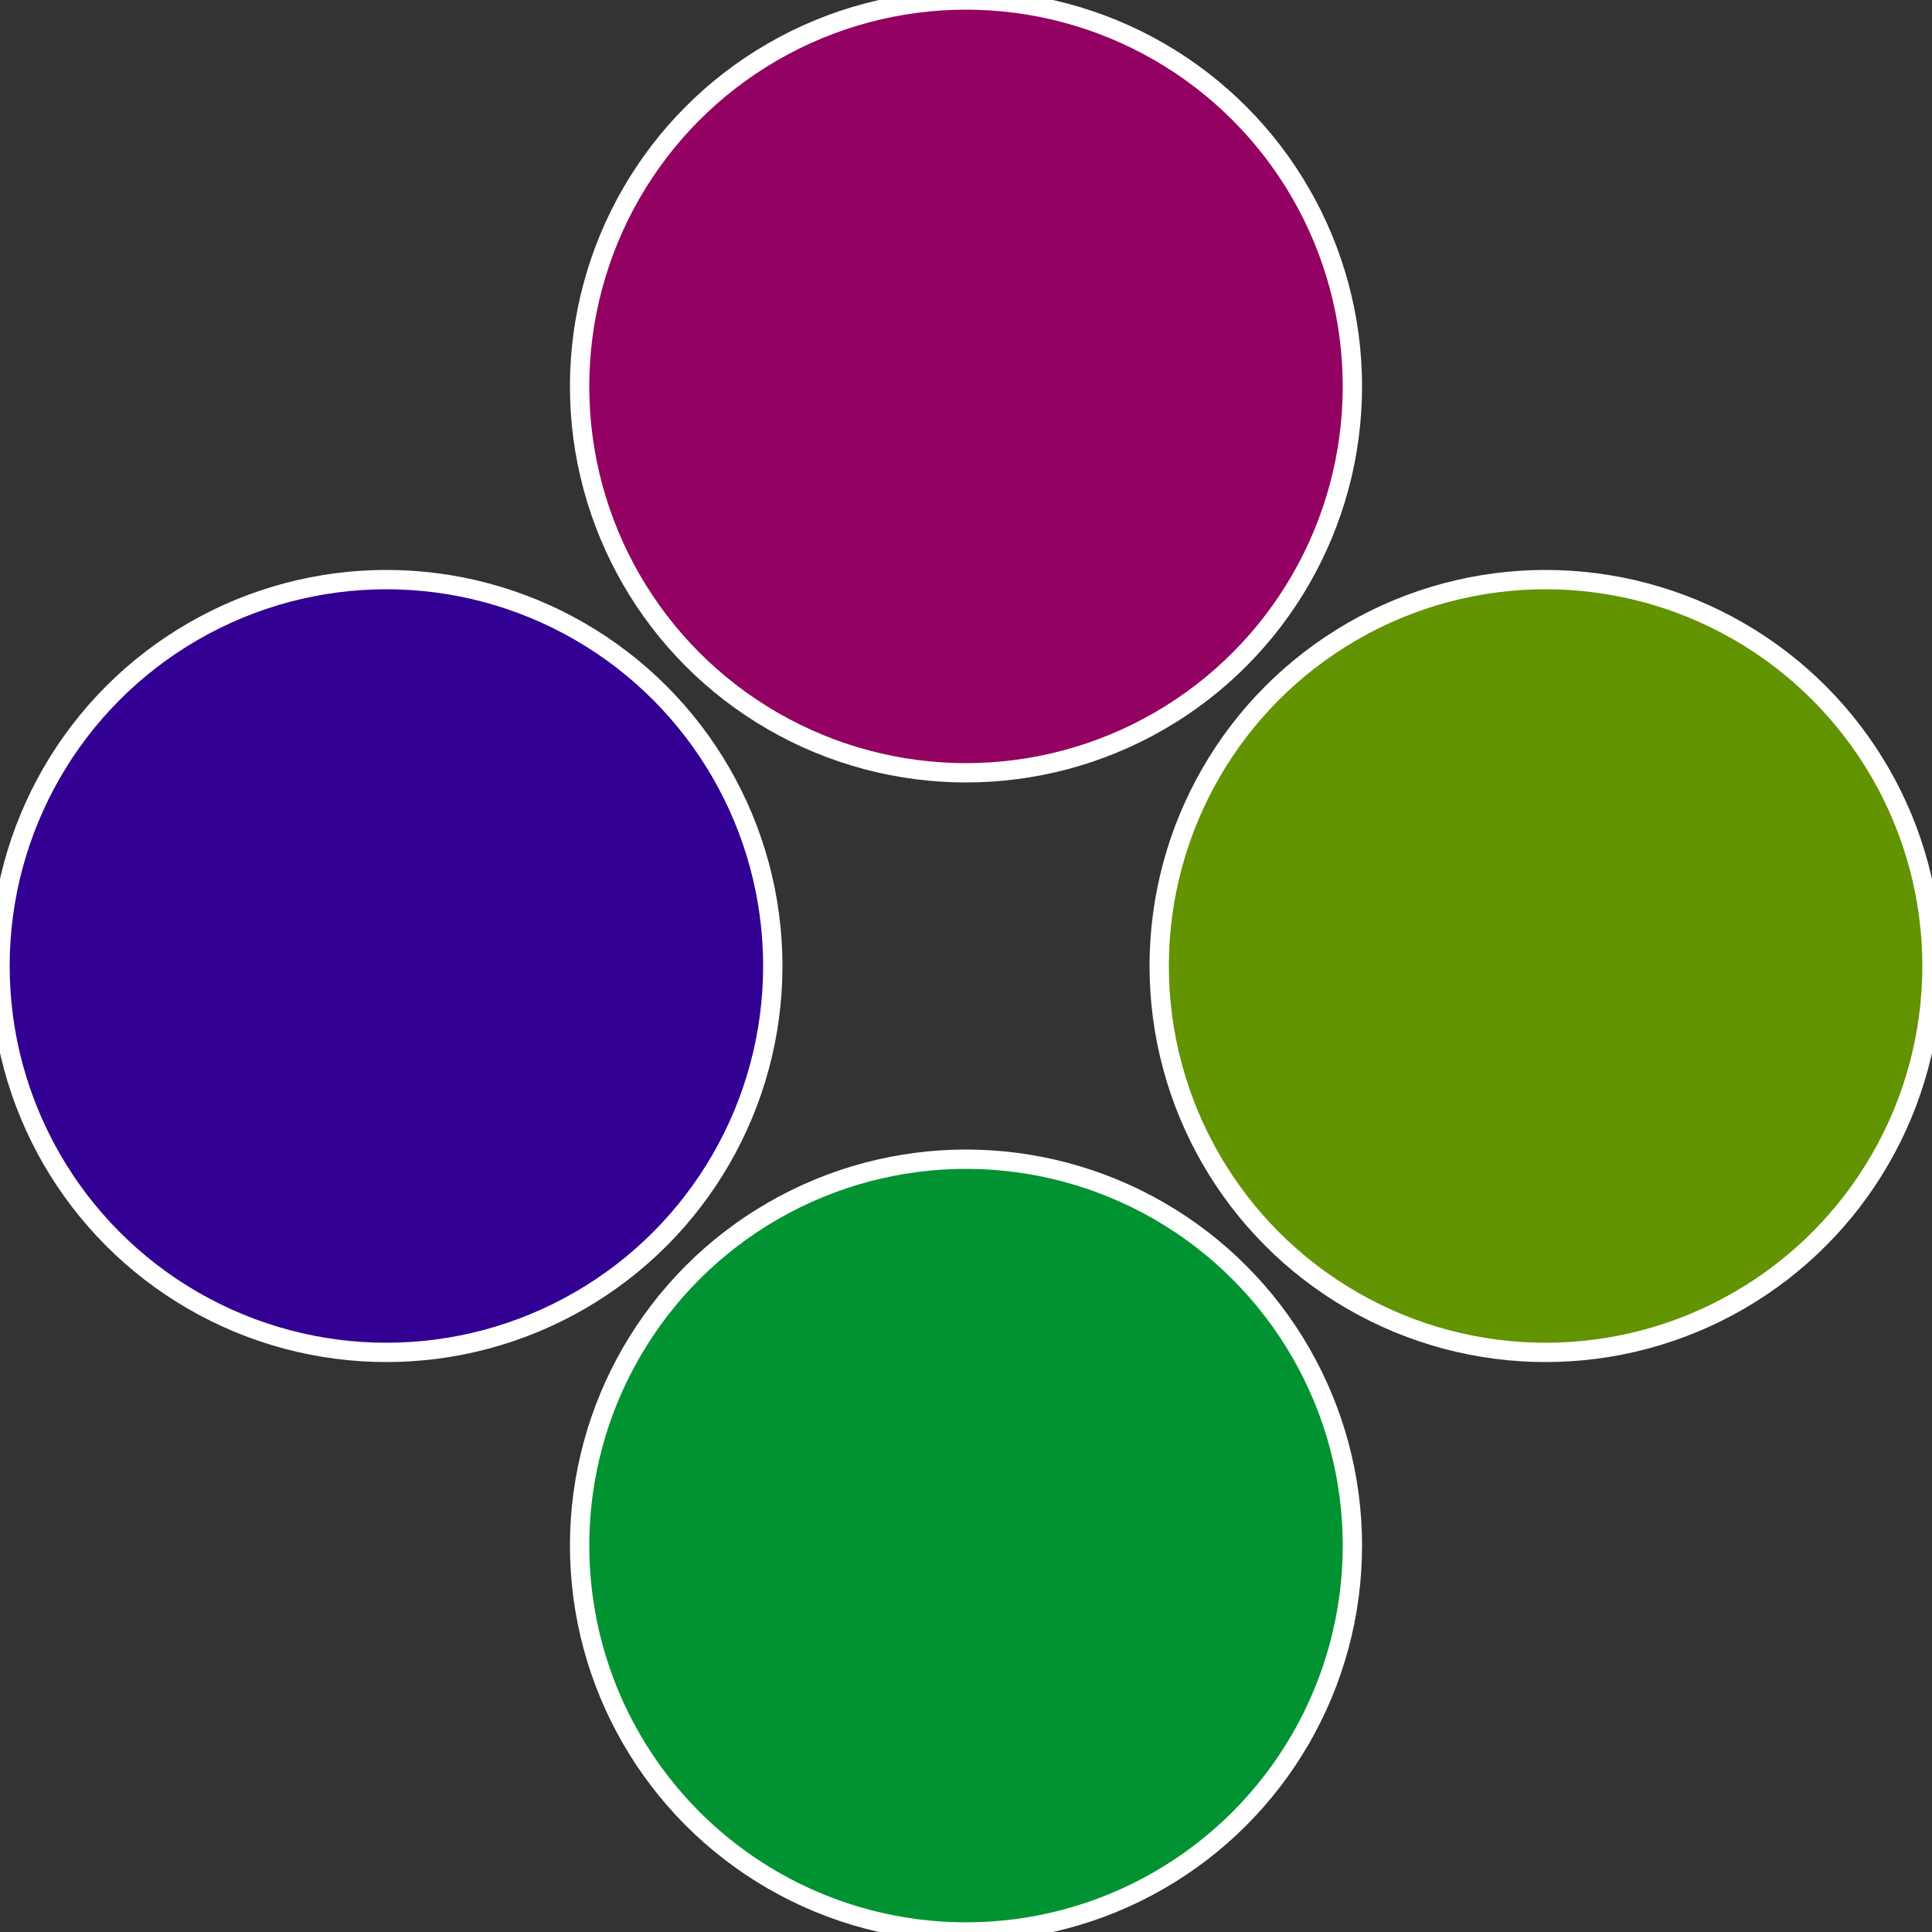
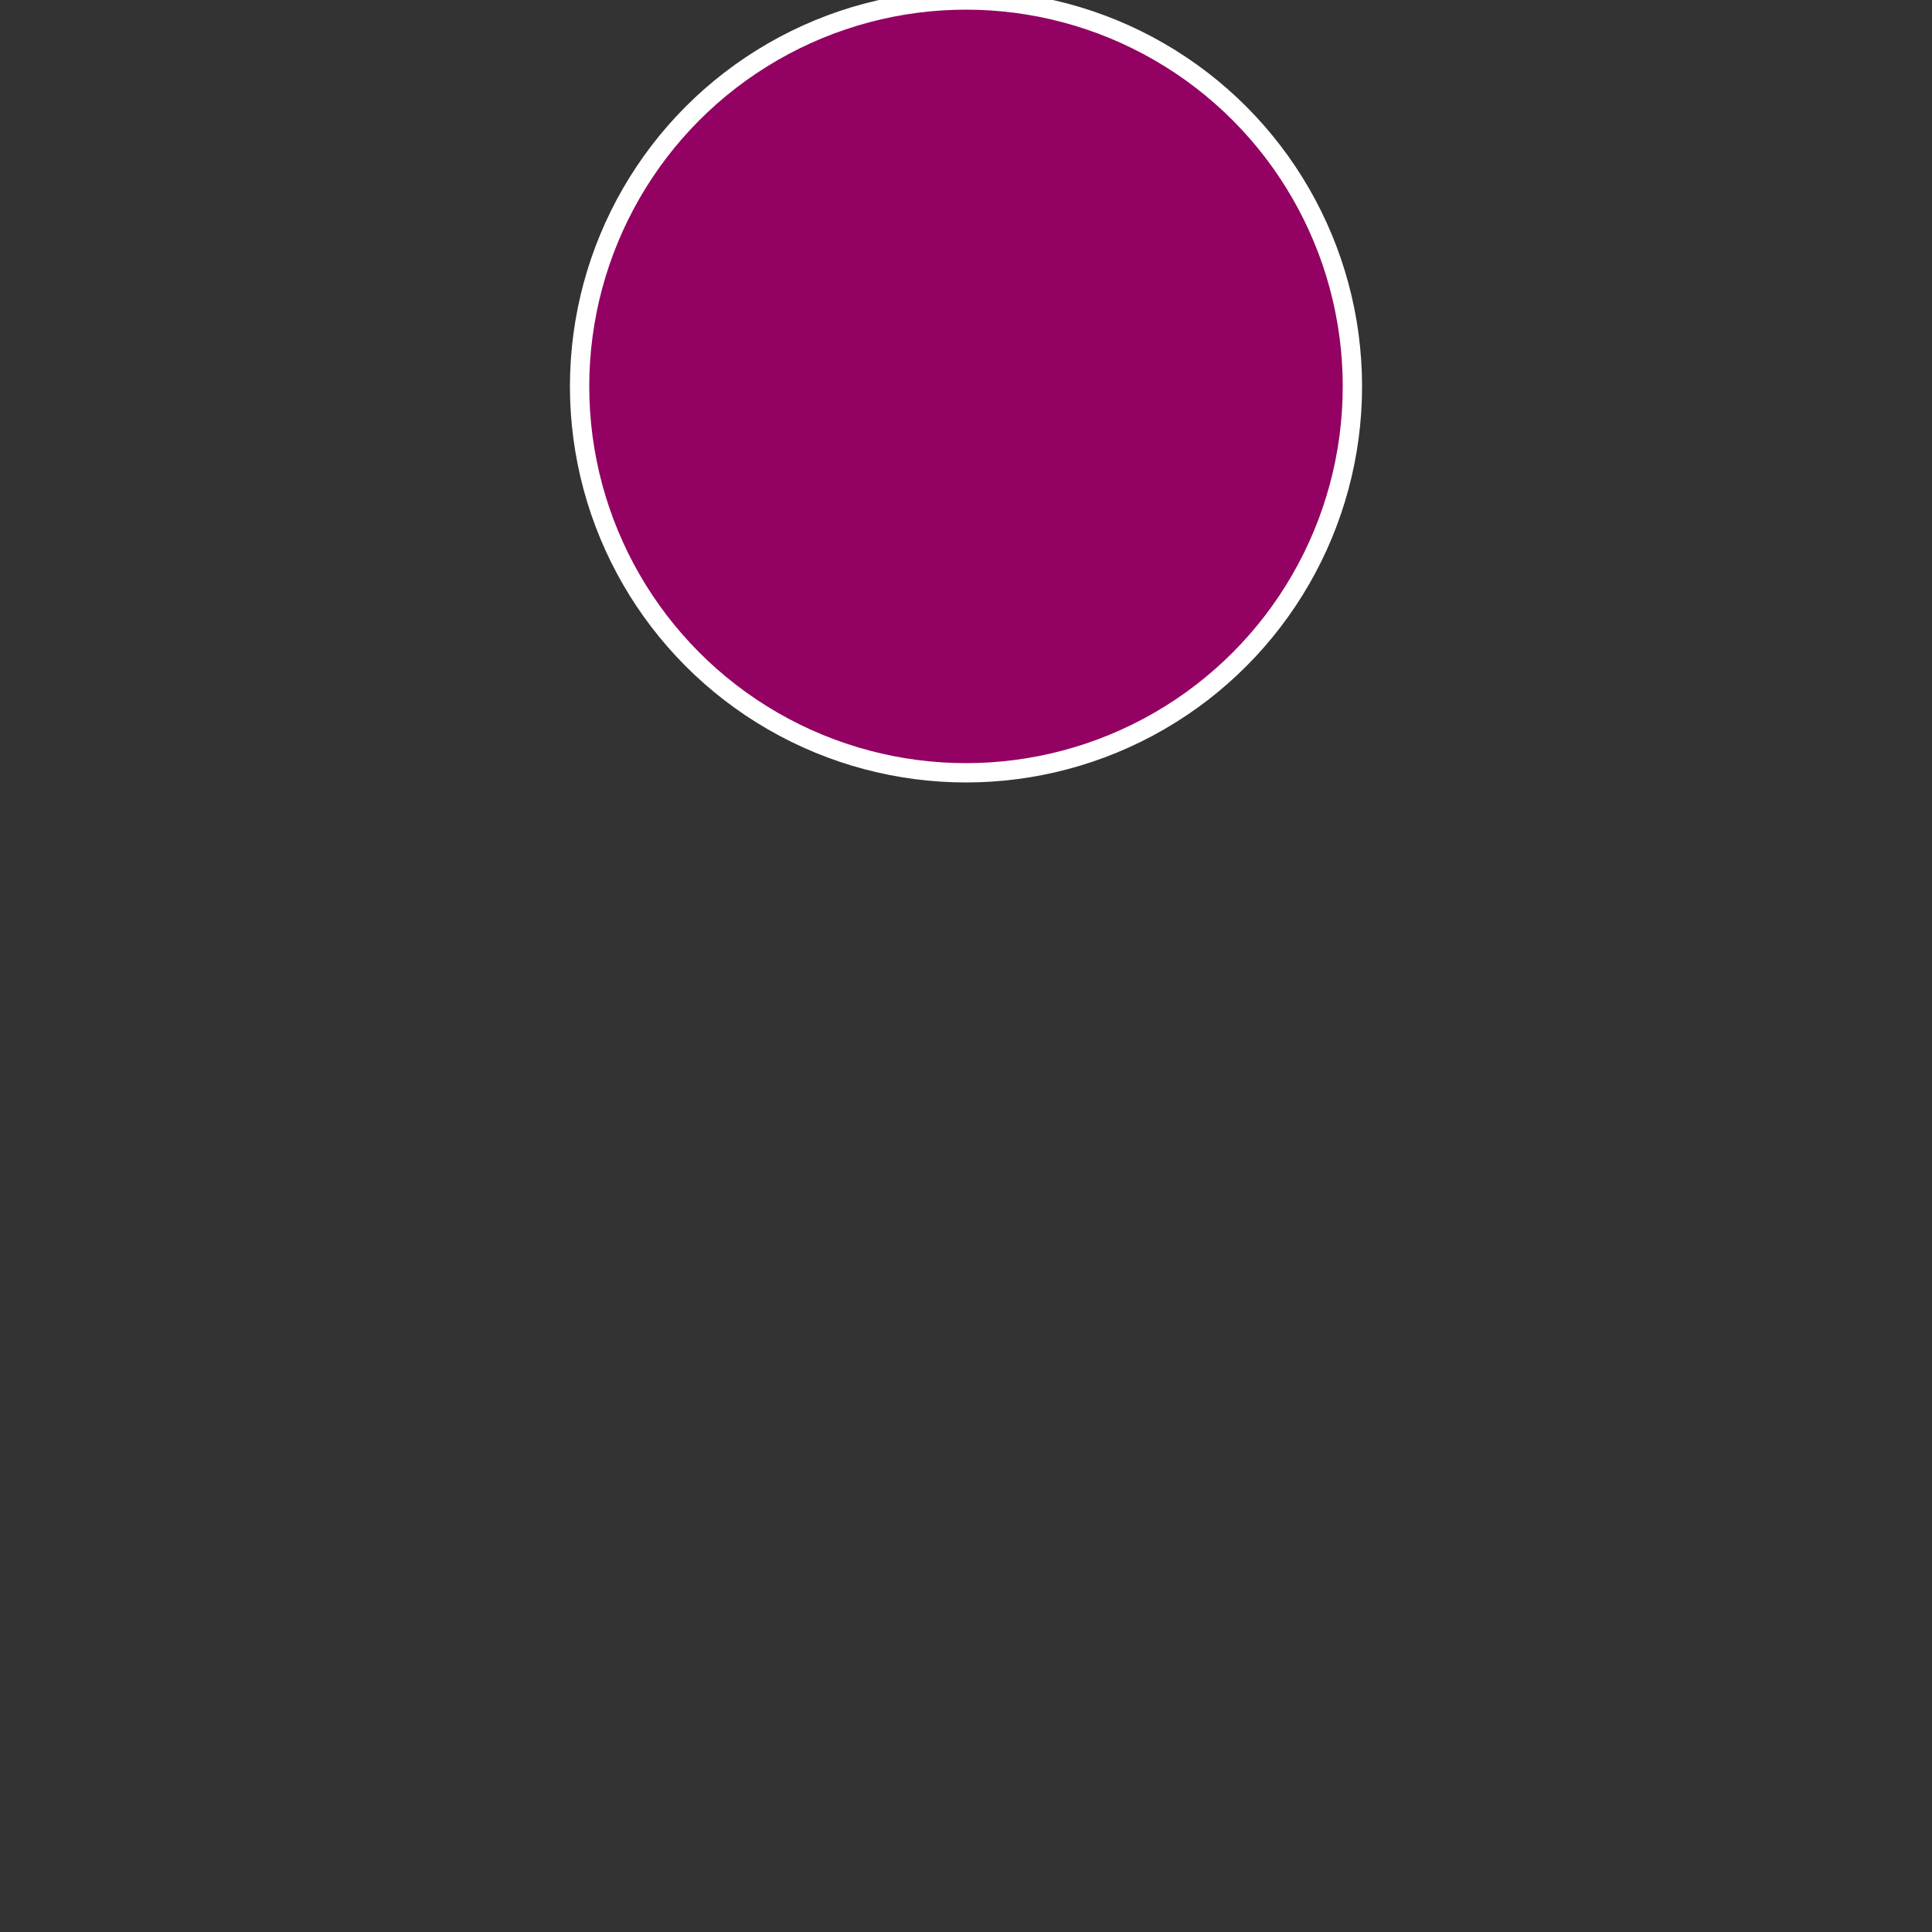
<svg xmlns="http://www.w3.org/2000/svg" width="500" height="500" viewBox="-1 -1 2 2">
  <rect x="-1" y="-1" width="2" height="2" fill="#333333" stroke="none" />
-   <circle cx="0.6" cy="0" r="0.4" fill="#629301" stroke="#fff" stroke-width="1%" />
-   <circle cx="3.6739403974421E-17" cy="0.6" r="0.4" fill="#019332" stroke="#fff" stroke-width="1%" />
-   <circle cx="-0.6" cy="7.3478807948841E-17" r="0.4" fill="#320193" stroke="#fff" stroke-width="1%" />
  <circle cx="-1.1021821192326E-16" cy="-0.6" r="0.4" fill="#930162" stroke="#fff" stroke-width="1%" />
</svg>